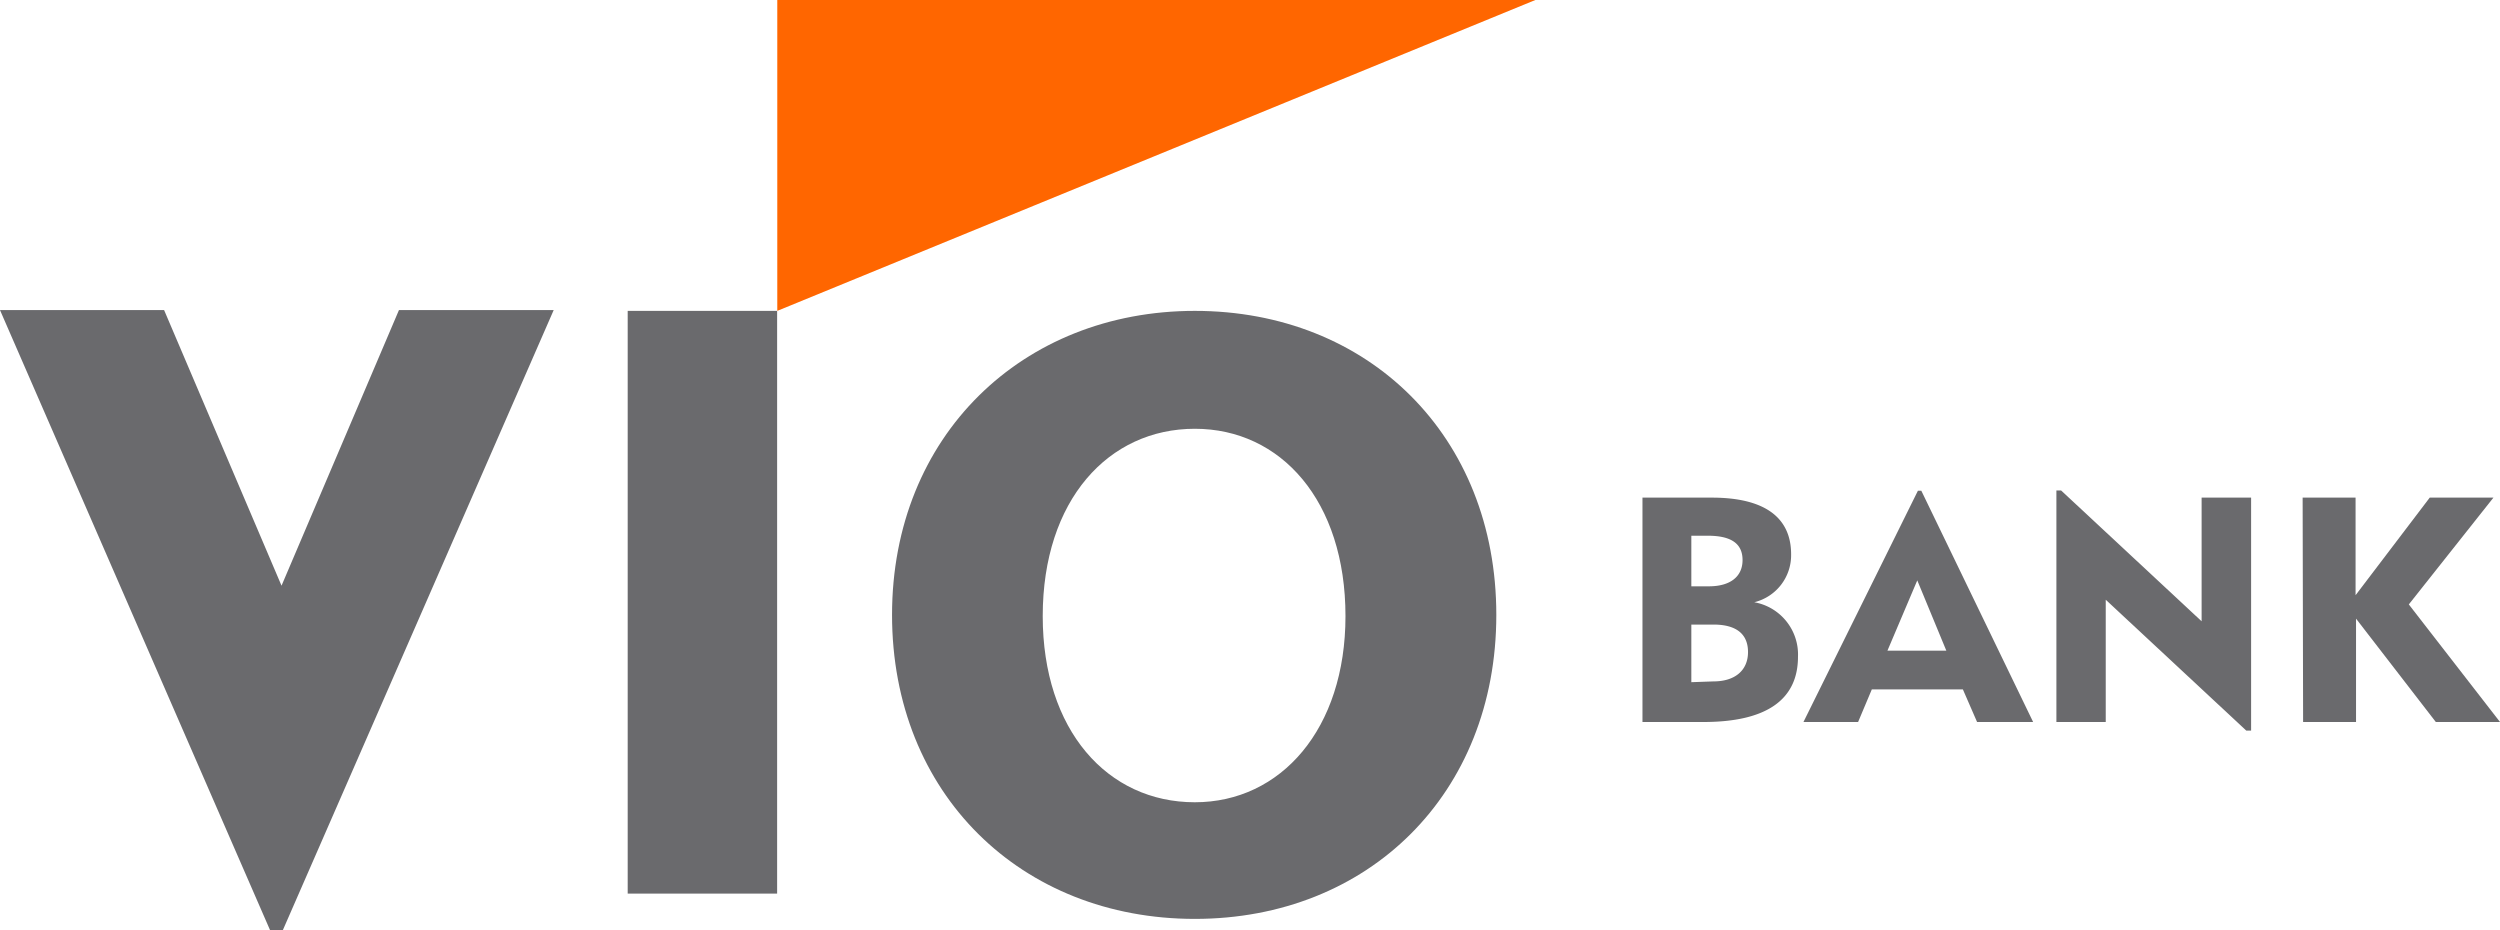
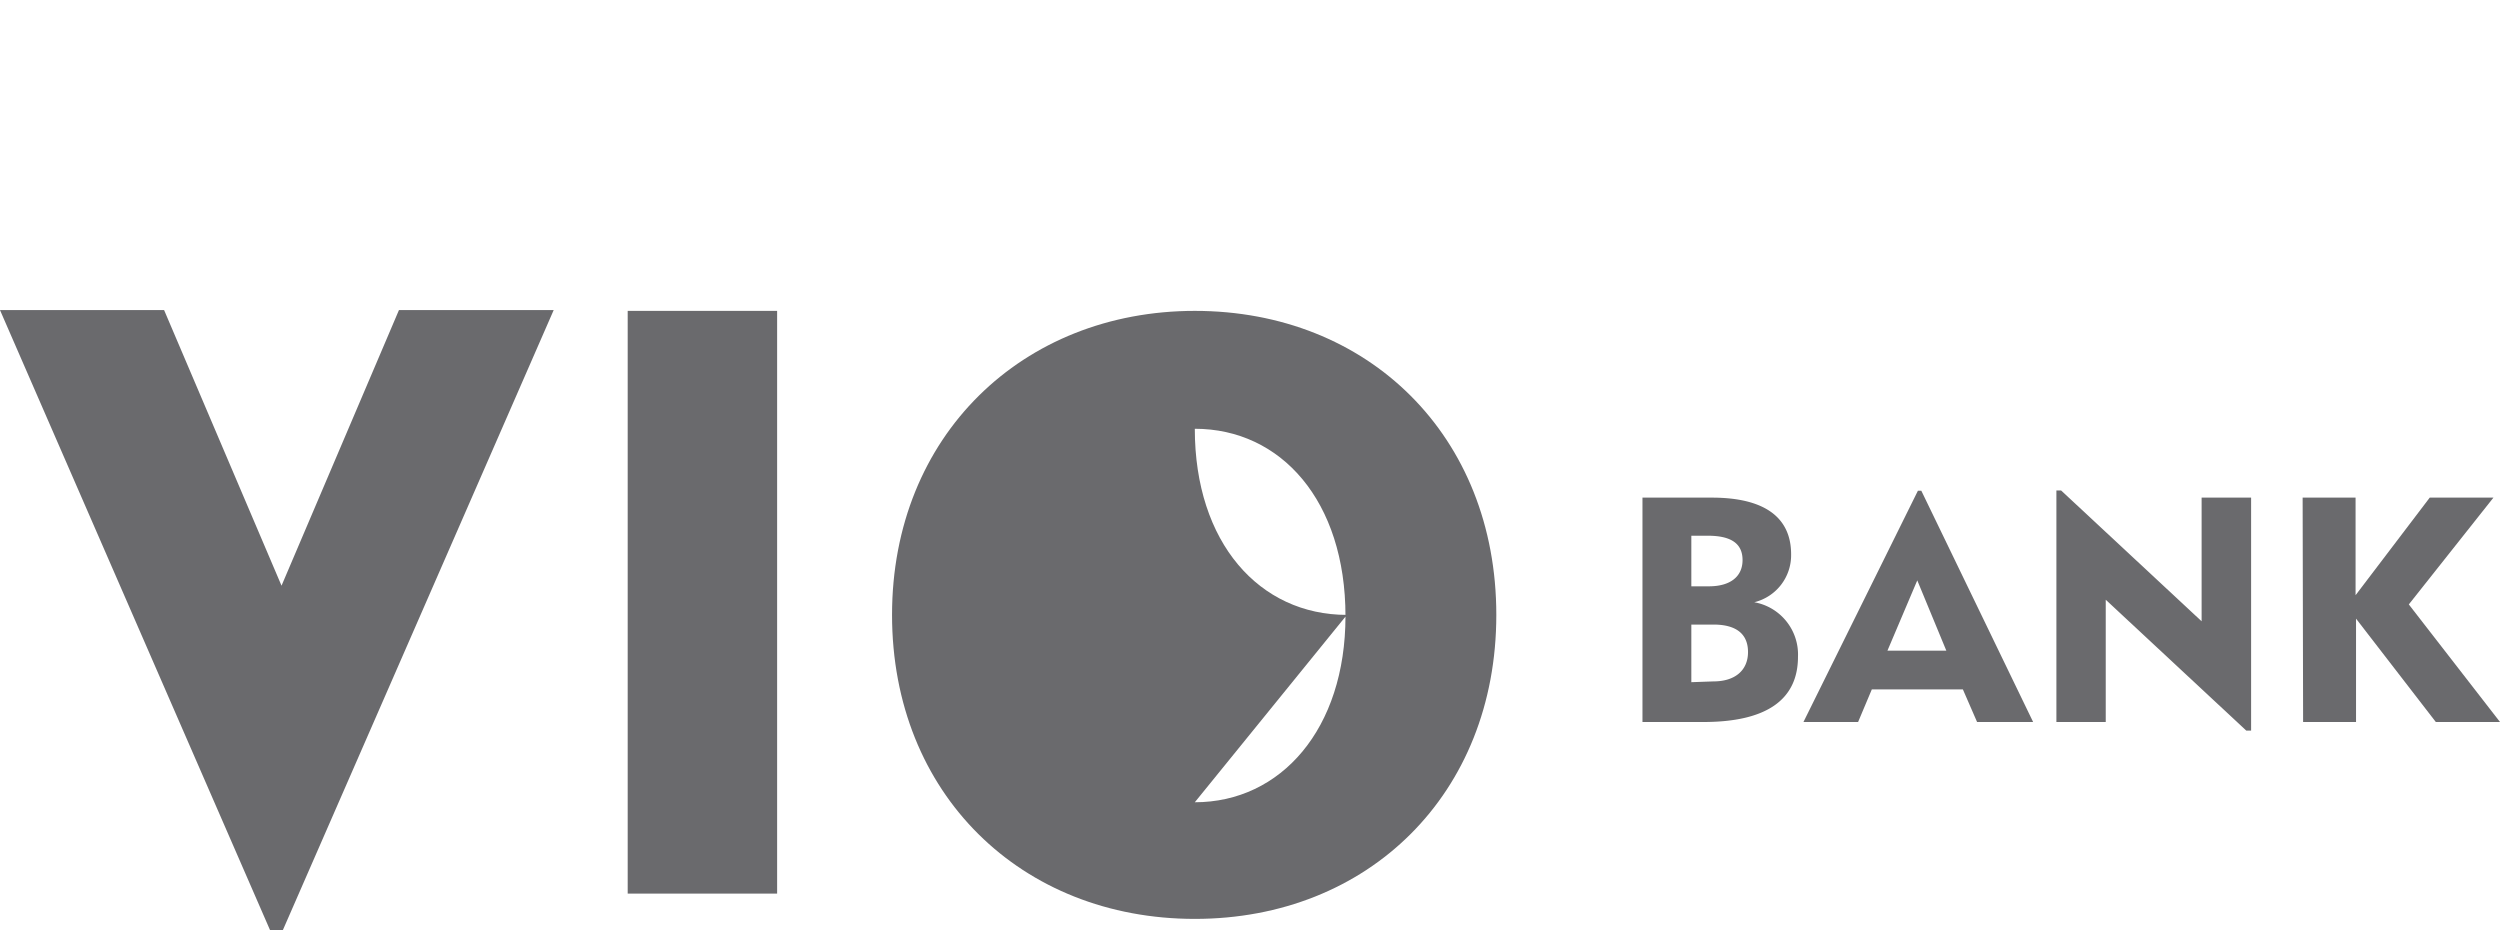
<svg xmlns="http://www.w3.org/2000/svg" viewBox="0 0 160.11 59.58">
  <defs>
    <style>.cls-1{fill:#6a6a6d;}.cls-2{fill:#f60;}</style>
  </defs>
  <title>Asset 2</title>
  <g id="Layer_2" data-name="Layer 2">
    <g id="Layer_1-2" data-name="Layer 1">
      <path class="cls-1" d="M105.19,31.87h4.44c3.37,0,5.08,1.26,5.08,3.63a3.1,3.1,0,0,1-2.36,3.07,3.4,3.4,0,0,1,2.8,3.49c0,2.74-2,4.18-6.06,4.18h-3.9Zm4.26,5.68c1.36,0,2.15-.62,2.15-1.68s-.73-1.56-2.23-1.56h-1.05v3.24Zm.29,6.09c1.38,0,2.21-.71,2.21-1.88S111.18,40,109.74,40h-1.42v3.69Z" />
      <path class="cls-1" d="M122.83,31.43h.22l7.16,14.81h-3.59l-.91-2.09h-5.83L119,46.24H115.5Zm1.82,10.24-1.86-4.5-1.91,4.5Z" />
      <path class="cls-1" d="M131.7,31.41H132L141,39.79V31.87h3.17V46.79h-.31l-9-8.38v7.83H131.7Z" />
      <path class="cls-1" d="M147.47,31.87h3.39v6.25l4.75-6.25h4.08l-5.42,6.84,5.84,7.53H156l-5.11-6.62v6.62h-3.39Z" />
-       <path class="cls-1" d="M76.52,19.91c11.11,0,19.31,8,19.31,19.47s-8.2,19.47-19.31,19.47-19.39-8-19.39-19.47,8.36-19.47,19.39-19.47m0,31.47c5.52,0,9.65-4.7,9.65-11.92,0-7.38-4.13-12-9.65-12s-9.74,4.55-9.74,12c0,7.3,4.14,11.92,9.74,11.92" />
-       <polygon class="cls-2" points="49.78 19.91 98.33 0 49.78 0 49.78 19.91" />
+       <path class="cls-1" d="M76.52,19.91c11.11,0,19.31,8,19.31,19.47s-8.2,19.47-19.31,19.47-19.39-8-19.39-19.47,8.36-19.47,19.39-19.47m0,31.47c5.52,0,9.65-4.7,9.65-11.92,0-7.38-4.13-12-9.65-12c0,7.3,4.14,11.92,9.74,11.92" />
      <rect class="cls-1" x="40.2" y="19.91" width="9.57" height="37.32" />
      <polygon class="cls-1" points="25.55 19.86 18.03 37.51 10.51 19.86 0 19.86 17.3 59.58 18.11 59.58 35.46 19.86 25.55 19.86" />
    </g>
  </g>
</svg>